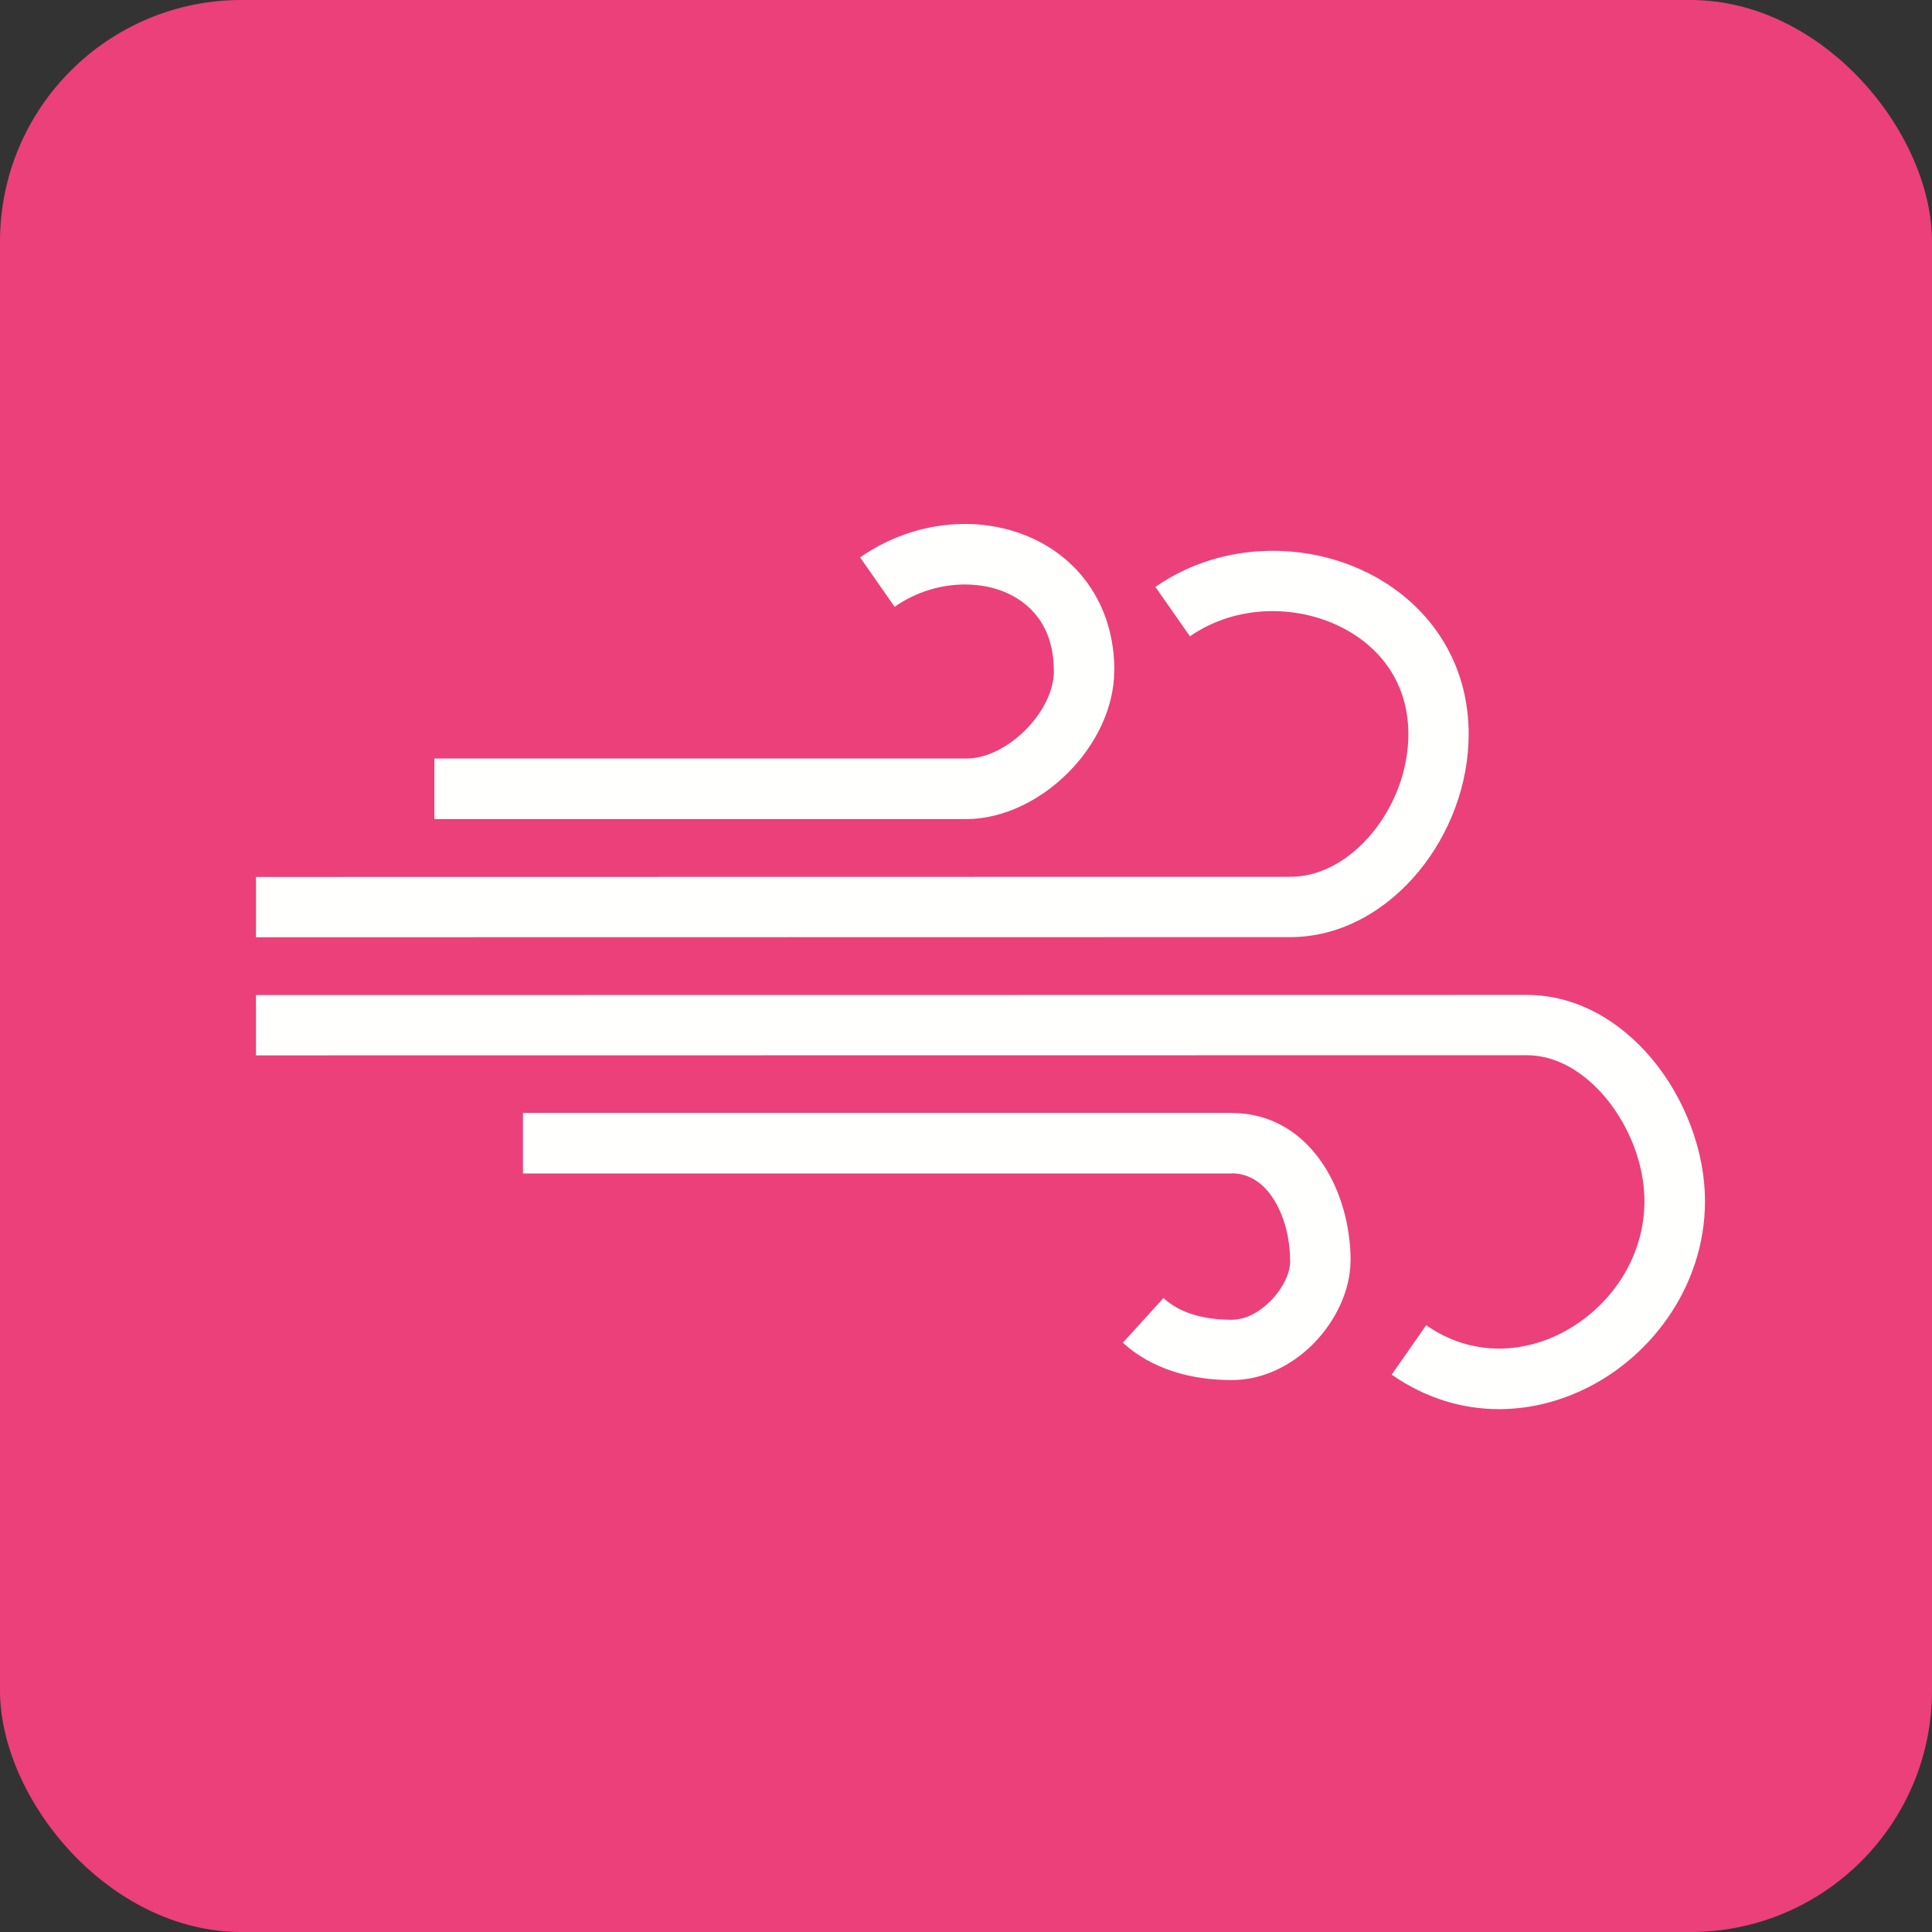
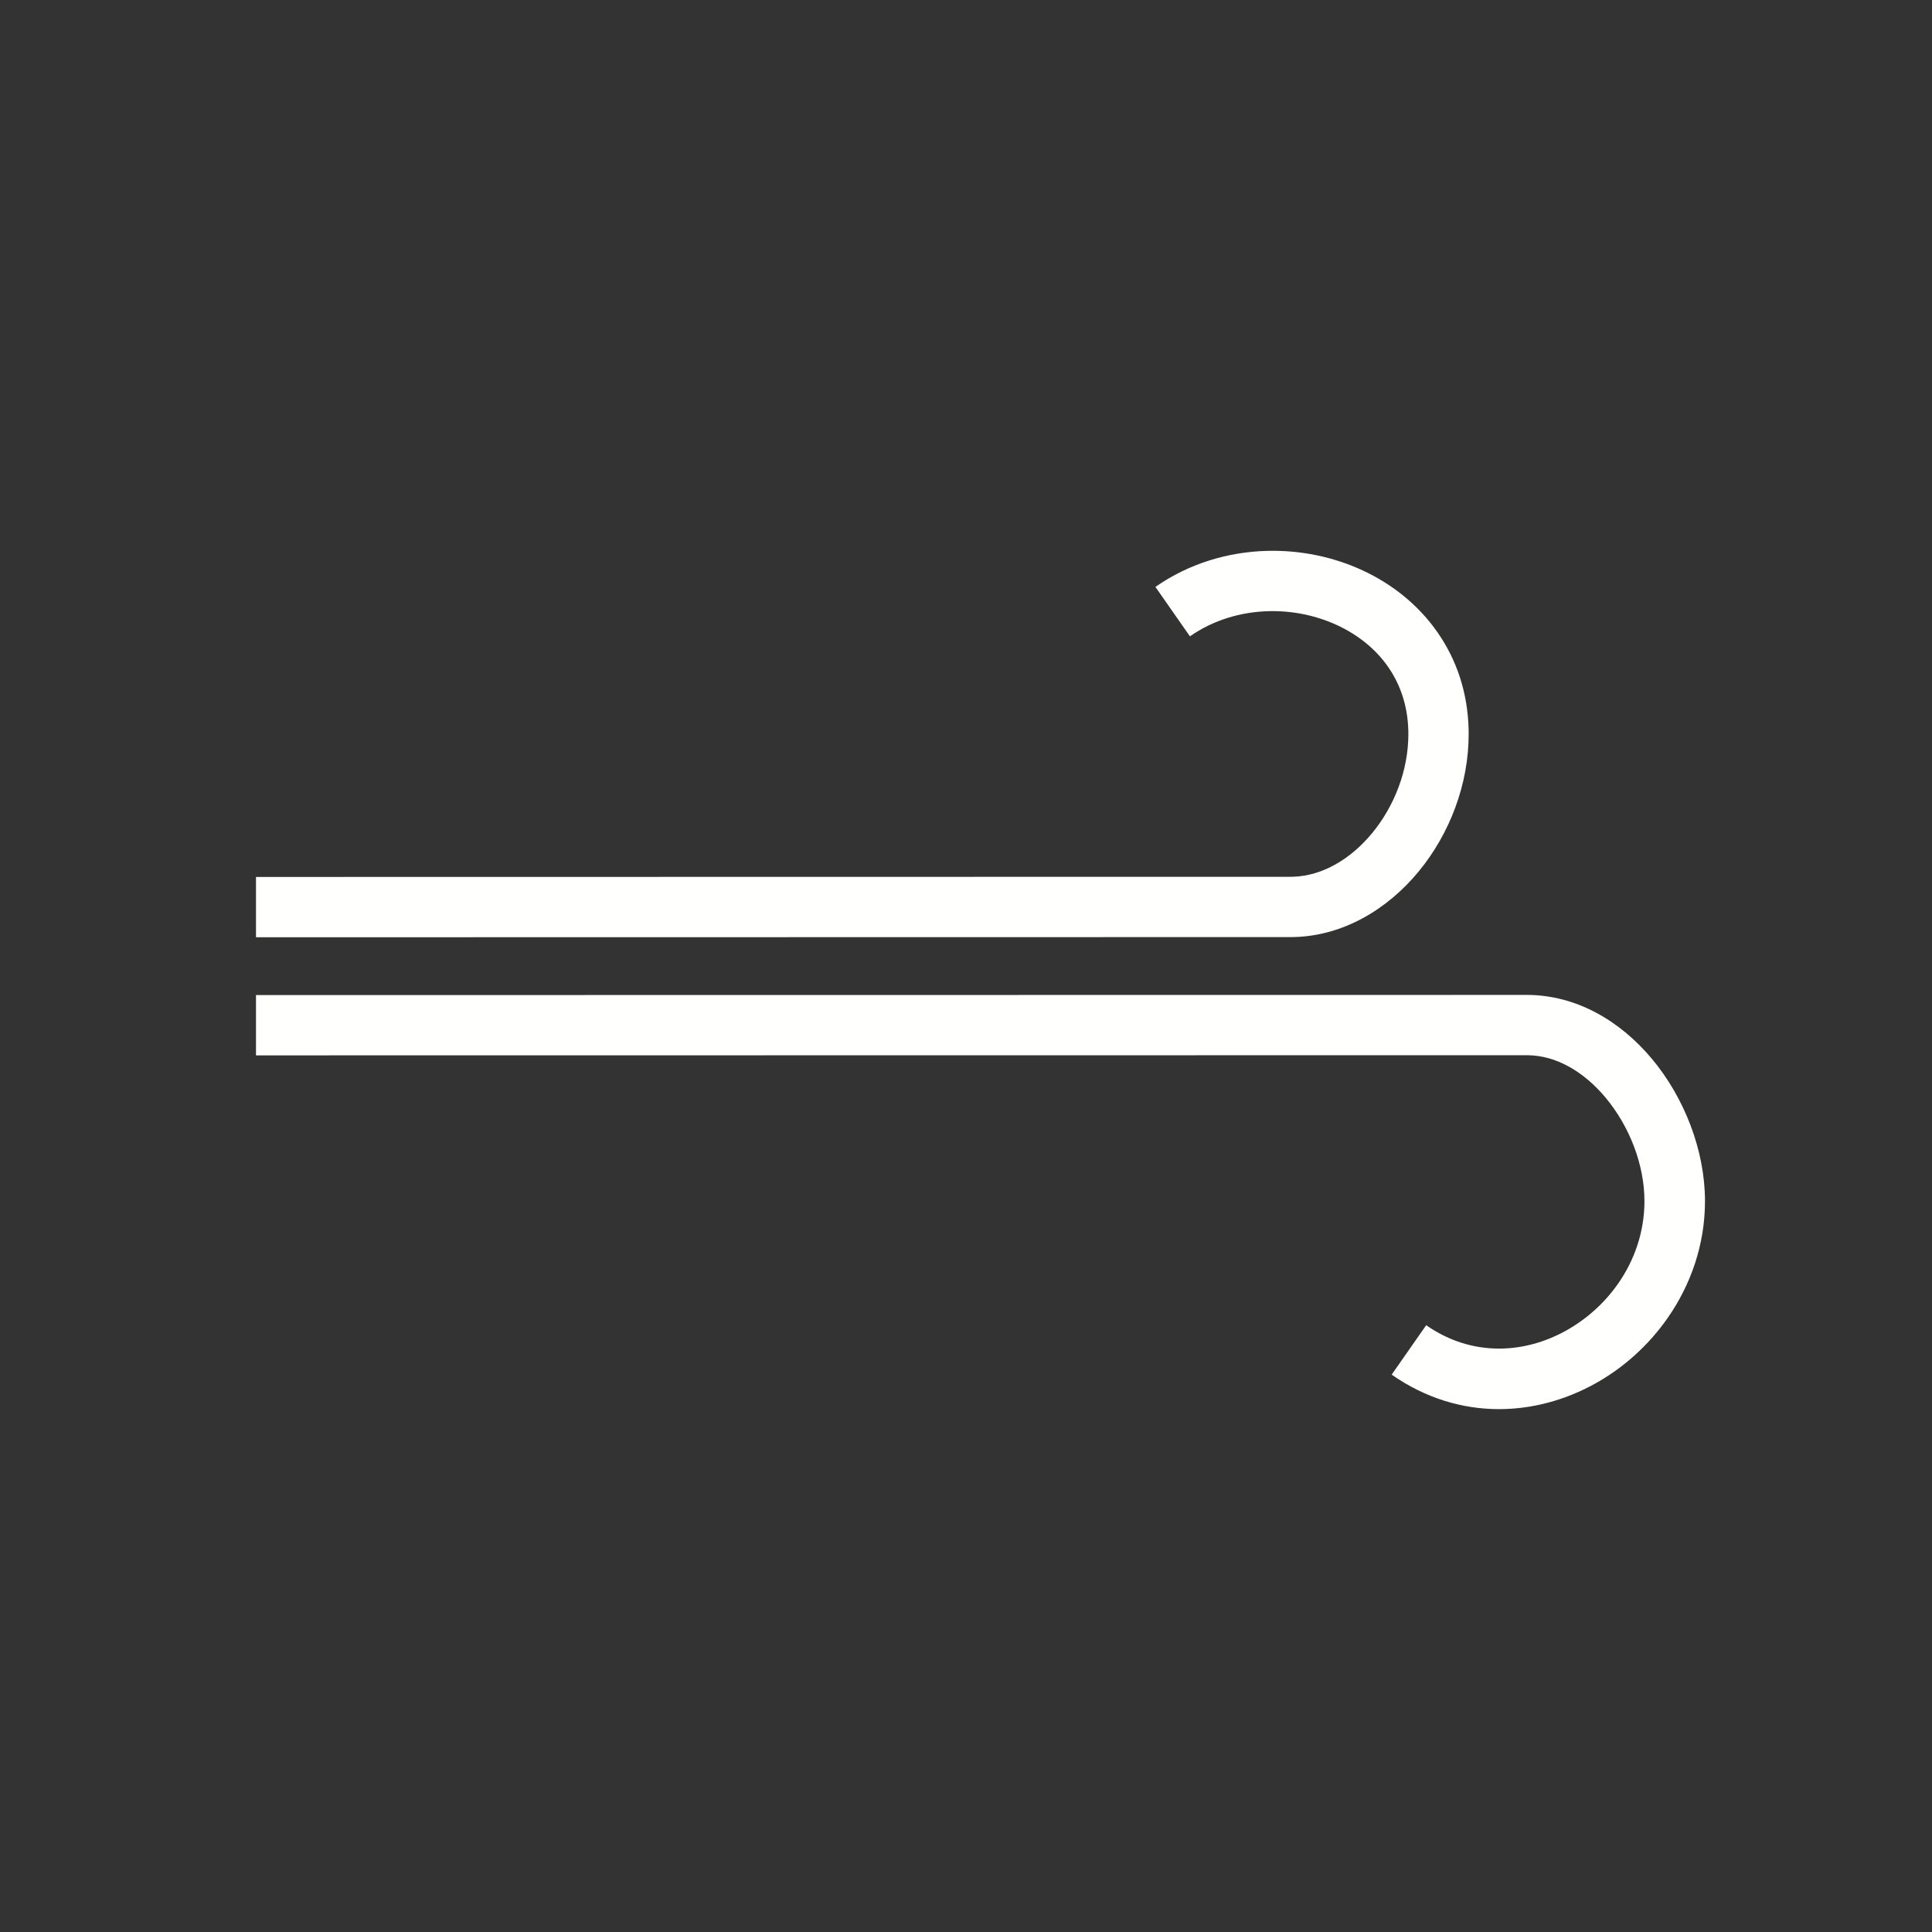
<svg xmlns="http://www.w3.org/2000/svg" xml:space="preserve" width="2048px" height="2048px" style="shape-rendering:geometricPrecision; text-rendering:geometricPrecision; image-rendering:optimizeQuality; fill-rule:evenodd; clip-rule:evenodd" viewBox="0 0 2048 2048">
  <rect x="0" y="0" width="2048" height="2048" fill="#333333" stroke="none" />
  <defs>
    <style type="text/css">
   
    .fil0 {fill:#EC407A}
    .fil1 {fill:#FFFFFE;fill-rule:nonzero}
   
  </style>
  </defs>
  <g id="Layer_x0020_1">
-     <rect class="fil0" width="2048" height="2048" rx="256.001" ry="256.001" />
    <path class="fil1" d="M1224.78 622.153c35.577,-24.836 77.1,-37.126 118.414,-38.203 34.983,-0.913 69.895,6.209 100.937,20.55 31.61,14.602 59.432,36.767 79.613,65.678 19.775,28.326 32.001,62.816 33.04,102.638 0.034,1.349 0.056,3.005 0.06,4.959 0.137,53.667 -20.316,106.351 -52.865,145.877 -33.683,40.907 -80.642,68.321 -132.131,69.663 -0.875,0.022 -2.073,0.037 -3.55,0.04l-1096.94 0.18 0 -63.92 1096.94 -0.18c0.389,0 1.063,-0.014 2.046,-0.04 31.737,-0.827 61.795,-19.075 84.255,-46.351 23.596,-28.654 38.424,-66.681 38.327,-105.268 -0.001,-0.846 -0.022,-2 -0.061,-3.456 -0.69,-26.448 -8.648,-49.123 -21.509,-67.545 -13.374,-19.161 -32.284,-34.068 -54.046,-44.121 -22.331,-10.316 -47.447,-15.439 -72.612,-14.783 -29.265,0.763 -58.501,9.344 -83.322,26.672l-36.595 -52.389z" />
    <path class="fil1" d="M1511.82 1404.78c24.595,17.169 51.177,24.783 77.203,24.783 24.534,0 48.653,-6.743 70.256,-18.618 22.081,-12.138 41.465,-29.451 56.015,-50.295 17.363,-24.874 27.891,-54.952 27.891,-87.398 0,-38.601 -15.865,-79.495 -41.45,-110.003 -22.264,-26.548 -51.517,-44.595 -82.993,-44.675l-1347.39 0.161 0 -63.92 1347.39 -0.161c52.218,0.135 98.497,27.396 132.122,67.487 34.871,41.58 56.492,97.745 56.492,151.112 0,45.931 -14.973,88.61 -39.674,123.993 -20.298,29.078 -47.14,53.119 -77.571,69.848 -30.911,16.994 -65.602,26.64 -101.087,26.64 -38.33,0 -77.507,-11.233 -113.798,-36.566l36.595 -52.388z" />
-     <path class="fil1" d="M911.731 590.848c34.147,-23.846 73.474,-35.439 111.079,-35.439 25.546,0 50.628,5.392 73.128,15.967 23.042,10.831 43.15,27.064 58.114,48.491 17.023,24.376 27.197,54.895 27.197,91.087l-0.126 0 -0.001 0.339c-0.15,39.645 -20.053,79.07 -49.253,108.161 -29.271,29.158 -68.632,48.809 -107.594,48.809l0 -0.126 -0.331 -0.001 0 0.126 -563.489 0 0 -64.172 563.489 0 0 0.125 0.331 0.001 0 -0.125c21.509,0 44.478,-12.083 62.473,-30.008 18.064,-17.995 30.371,-41.019 30.455,-62.79l0.001 -0.339 -0.126 0c0,-22.501 -5.766,-40.676 -15.415,-54.49 -8.315,-11.908 -19.671,-21.015 -32.796,-27.183 -13.67,-6.425 -29.474,-9.702 -46.057,-9.702 -25.311,0 -51.689,7.737 -74.484,23.657l-36.595 -52.389z" />
-     <path class="fil1" d="M1233.34 1375.98c8.667,7.877 18.655,13.235 29.158,16.735 13.801,4.602 28.763,6.286 43.198,6.299 14.63,0.013 29.171,-7.997 40.67,-19.497 12.882,-12.883 21.208,-29 21.286,-42.588l0.002 -0.784 -0.126 0c0,-23.19 -6.103,-47.719 -18.211,-66.18 -10.07,-15.352 -24.6,-26.063 -43.246,-26.17l-0.374 -0.001 0 0.125 -751.322 0 0 -64.171 751.322 0 0 0.125 0.5 0.001 0.125 0c43.303,0.248 75.487,22.753 96.637,54.997 19.109,29.136 28.742,66.588 28.742,101.273l-0.126 0 -0.002 0.911 0 0.125c-0.175,30.542 -15.751,63.624 -39.834,87.707 -22.445,22.445 -52.874,38.076 -86.041,38.046 -20.539,-0.019 -42.304,-2.575 -63.25,-9.557 -18.756,-6.252 -36.634,-15.857 -52.22,-30.021l43.115 -47.375z" />
  </g>
</svg>